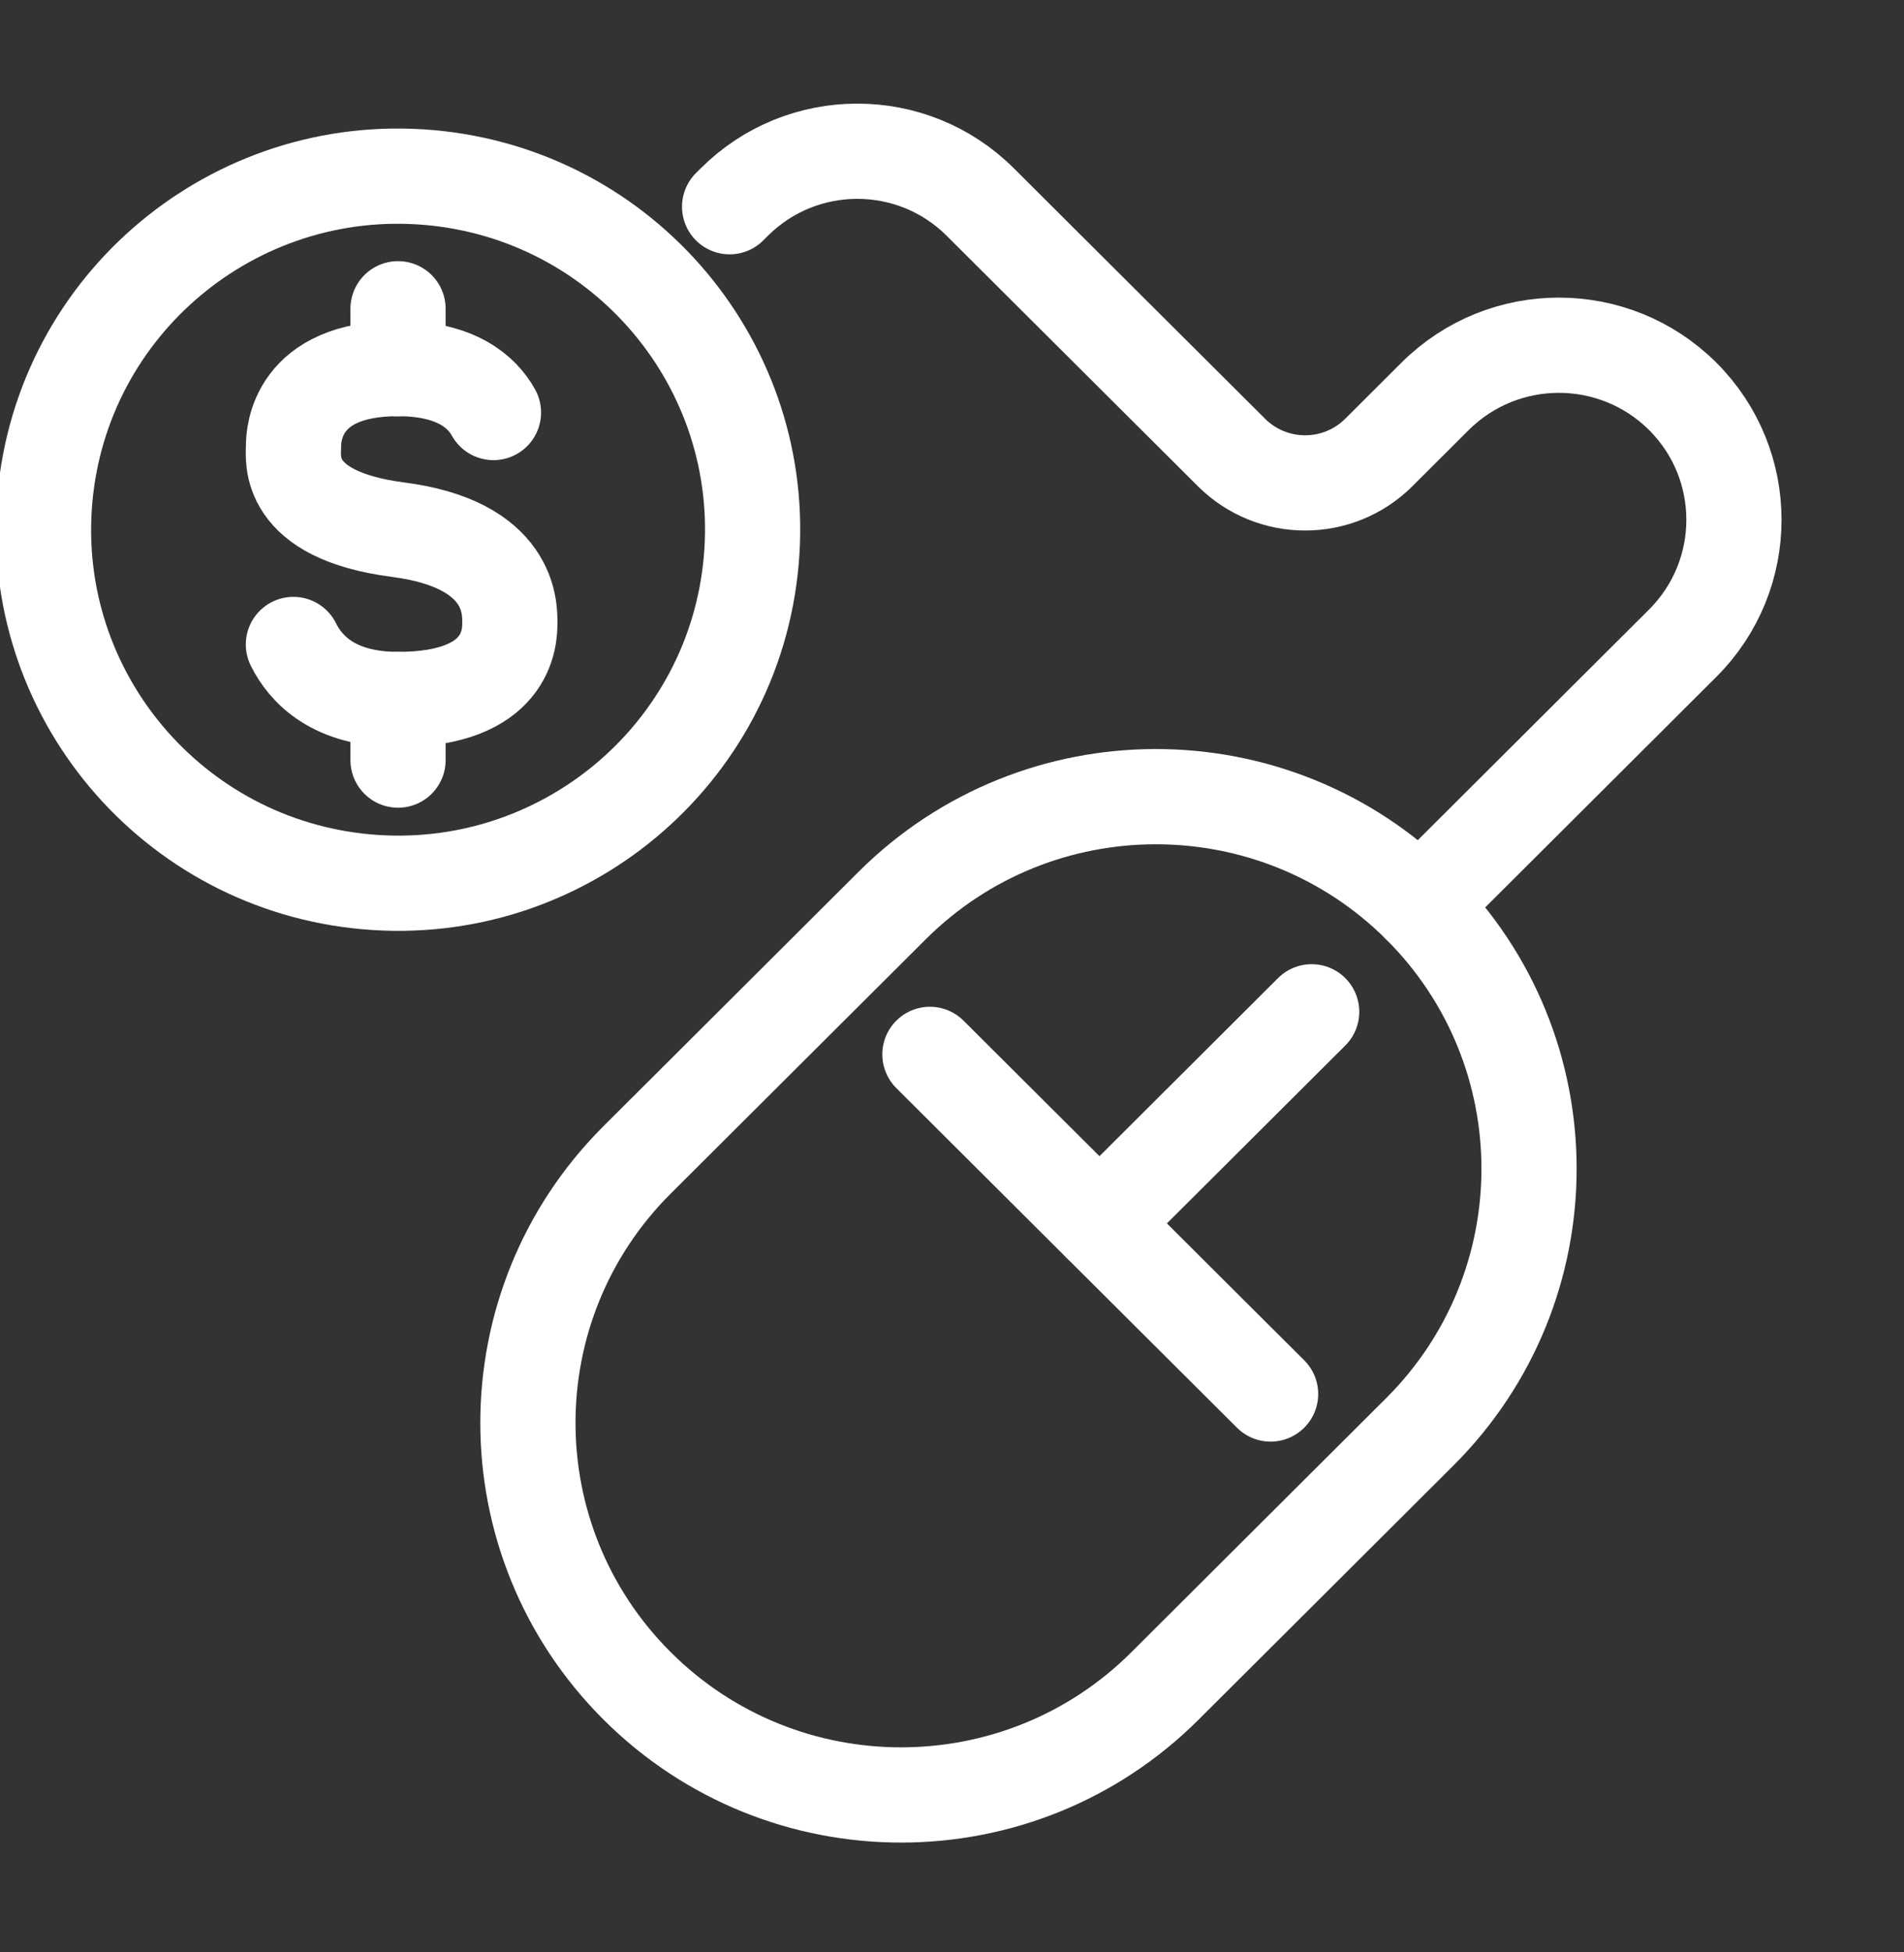
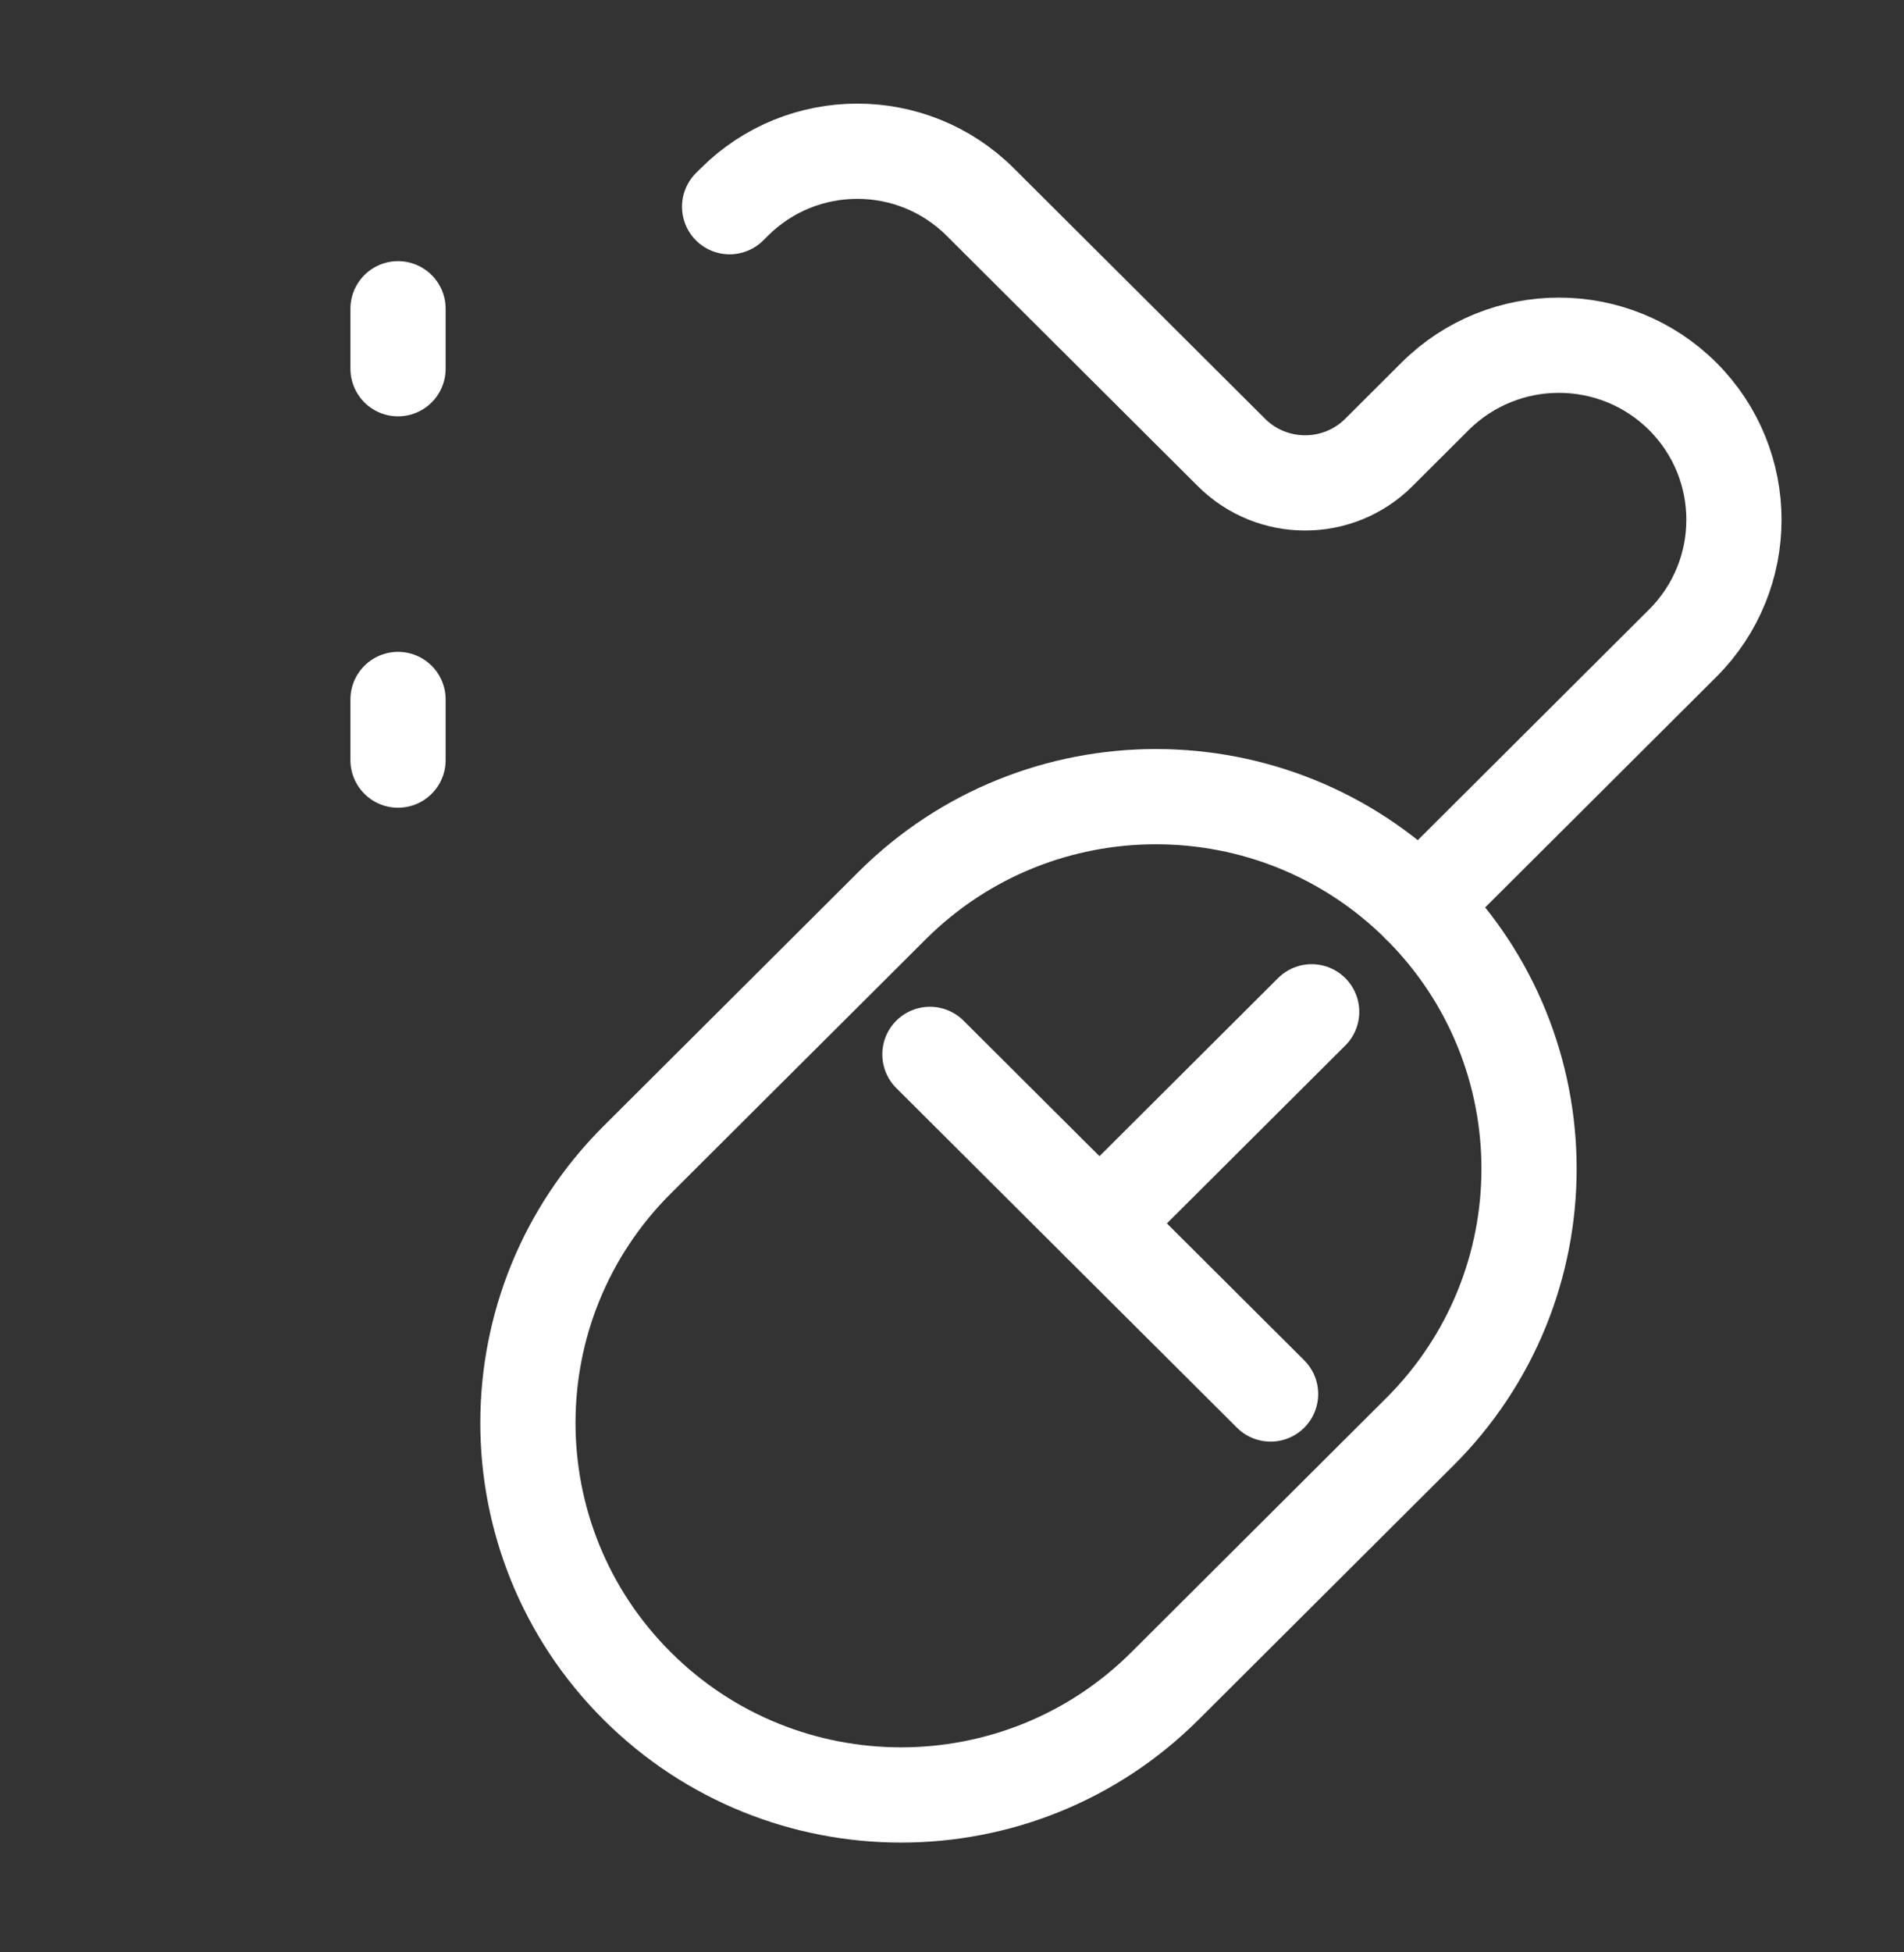
<svg xmlns="http://www.w3.org/2000/svg" width="40" height="41" viewBox="0 0 40 41" fill="none">
  <rect x="0" y="0" width="40" height="41" fill="#333333" stroke="none" />
  <g clip-path="url(#clip0_131_501)">
    <path d="M13.387 35.406C10.325 32.354 10.325 27.406 13.387 24.355L18.741 19.018C21.802 15.967 26.766 15.967 29.827 19.018C32.888 22.07 32.888 27.017 29.827 30.069L24.473 35.406C21.412 38.457 16.448 38.457 13.387 35.406Z" stroke="white" stroke-width="2" stroke-linecap="round" stroke-linejoin="round" />
    <path d="M26.693 29.274L19.536 22.142" stroke="white" stroke-width="2" stroke-linecap="round" stroke-linejoin="round" />
    <path d="M27.556 21.248L23.099 25.691" stroke="white" stroke-width="2" stroke-linecap="round" stroke-linejoin="round" />
    <path d="M29.825 19.016L35.351 13.507C36.786 12.075 36.786 9.755 35.351 8.323C33.913 6.892 31.587 6.892 30.149 8.323L28.967 9.502C28.111 10.354 26.727 10.354 25.871 9.502L20.593 4.242C19.165 2.819 16.853 2.822 15.428 4.242L15.328 4.341" stroke="white" stroke-width="2" stroke-linecap="round" stroke-linejoin="round" />
-     <path d="M6.164 13.534C6.423 14.058 7.015 14.689 8.362 14.689C10.675 14.689 10.711 13.389 10.711 13.082C10.711 12.775 10.742 11.43 8.362 11.123C5.982 10.816 6.166 9.627 6.166 9.371C6.166 9.117 6.234 7.74 8.36 7.74C9.598 7.74 10.134 8.243 10.367 8.663" stroke="white" stroke-width="2" stroke-linecap="round" stroke-linejoin="round" />
    <path d="M8.362 14.689V15.962" stroke="white" stroke-width="2" stroke-linecap="round" stroke-linejoin="round" />
    <path d="M8.362 6.484V7.743" stroke="white" stroke-width="2" stroke-linecap="round" stroke-linejoin="round" />
-     <path d="M15.782 11.774C16.143 7.69 13.113 4.087 9.016 3.728C4.918 3.368 1.304 6.388 0.943 10.473C0.583 14.557 3.612 18.16 7.71 18.519C11.807 18.879 15.422 15.859 15.782 11.774Z" stroke="white" stroke-width="2" stroke-linecap="round" stroke-linejoin="round" />
  </g>
  <defs>
    <clipPath id="clip0_131_501">
      <rect width="40" height="41" fill="white" />
    </clipPath>
  </defs>
</svg>